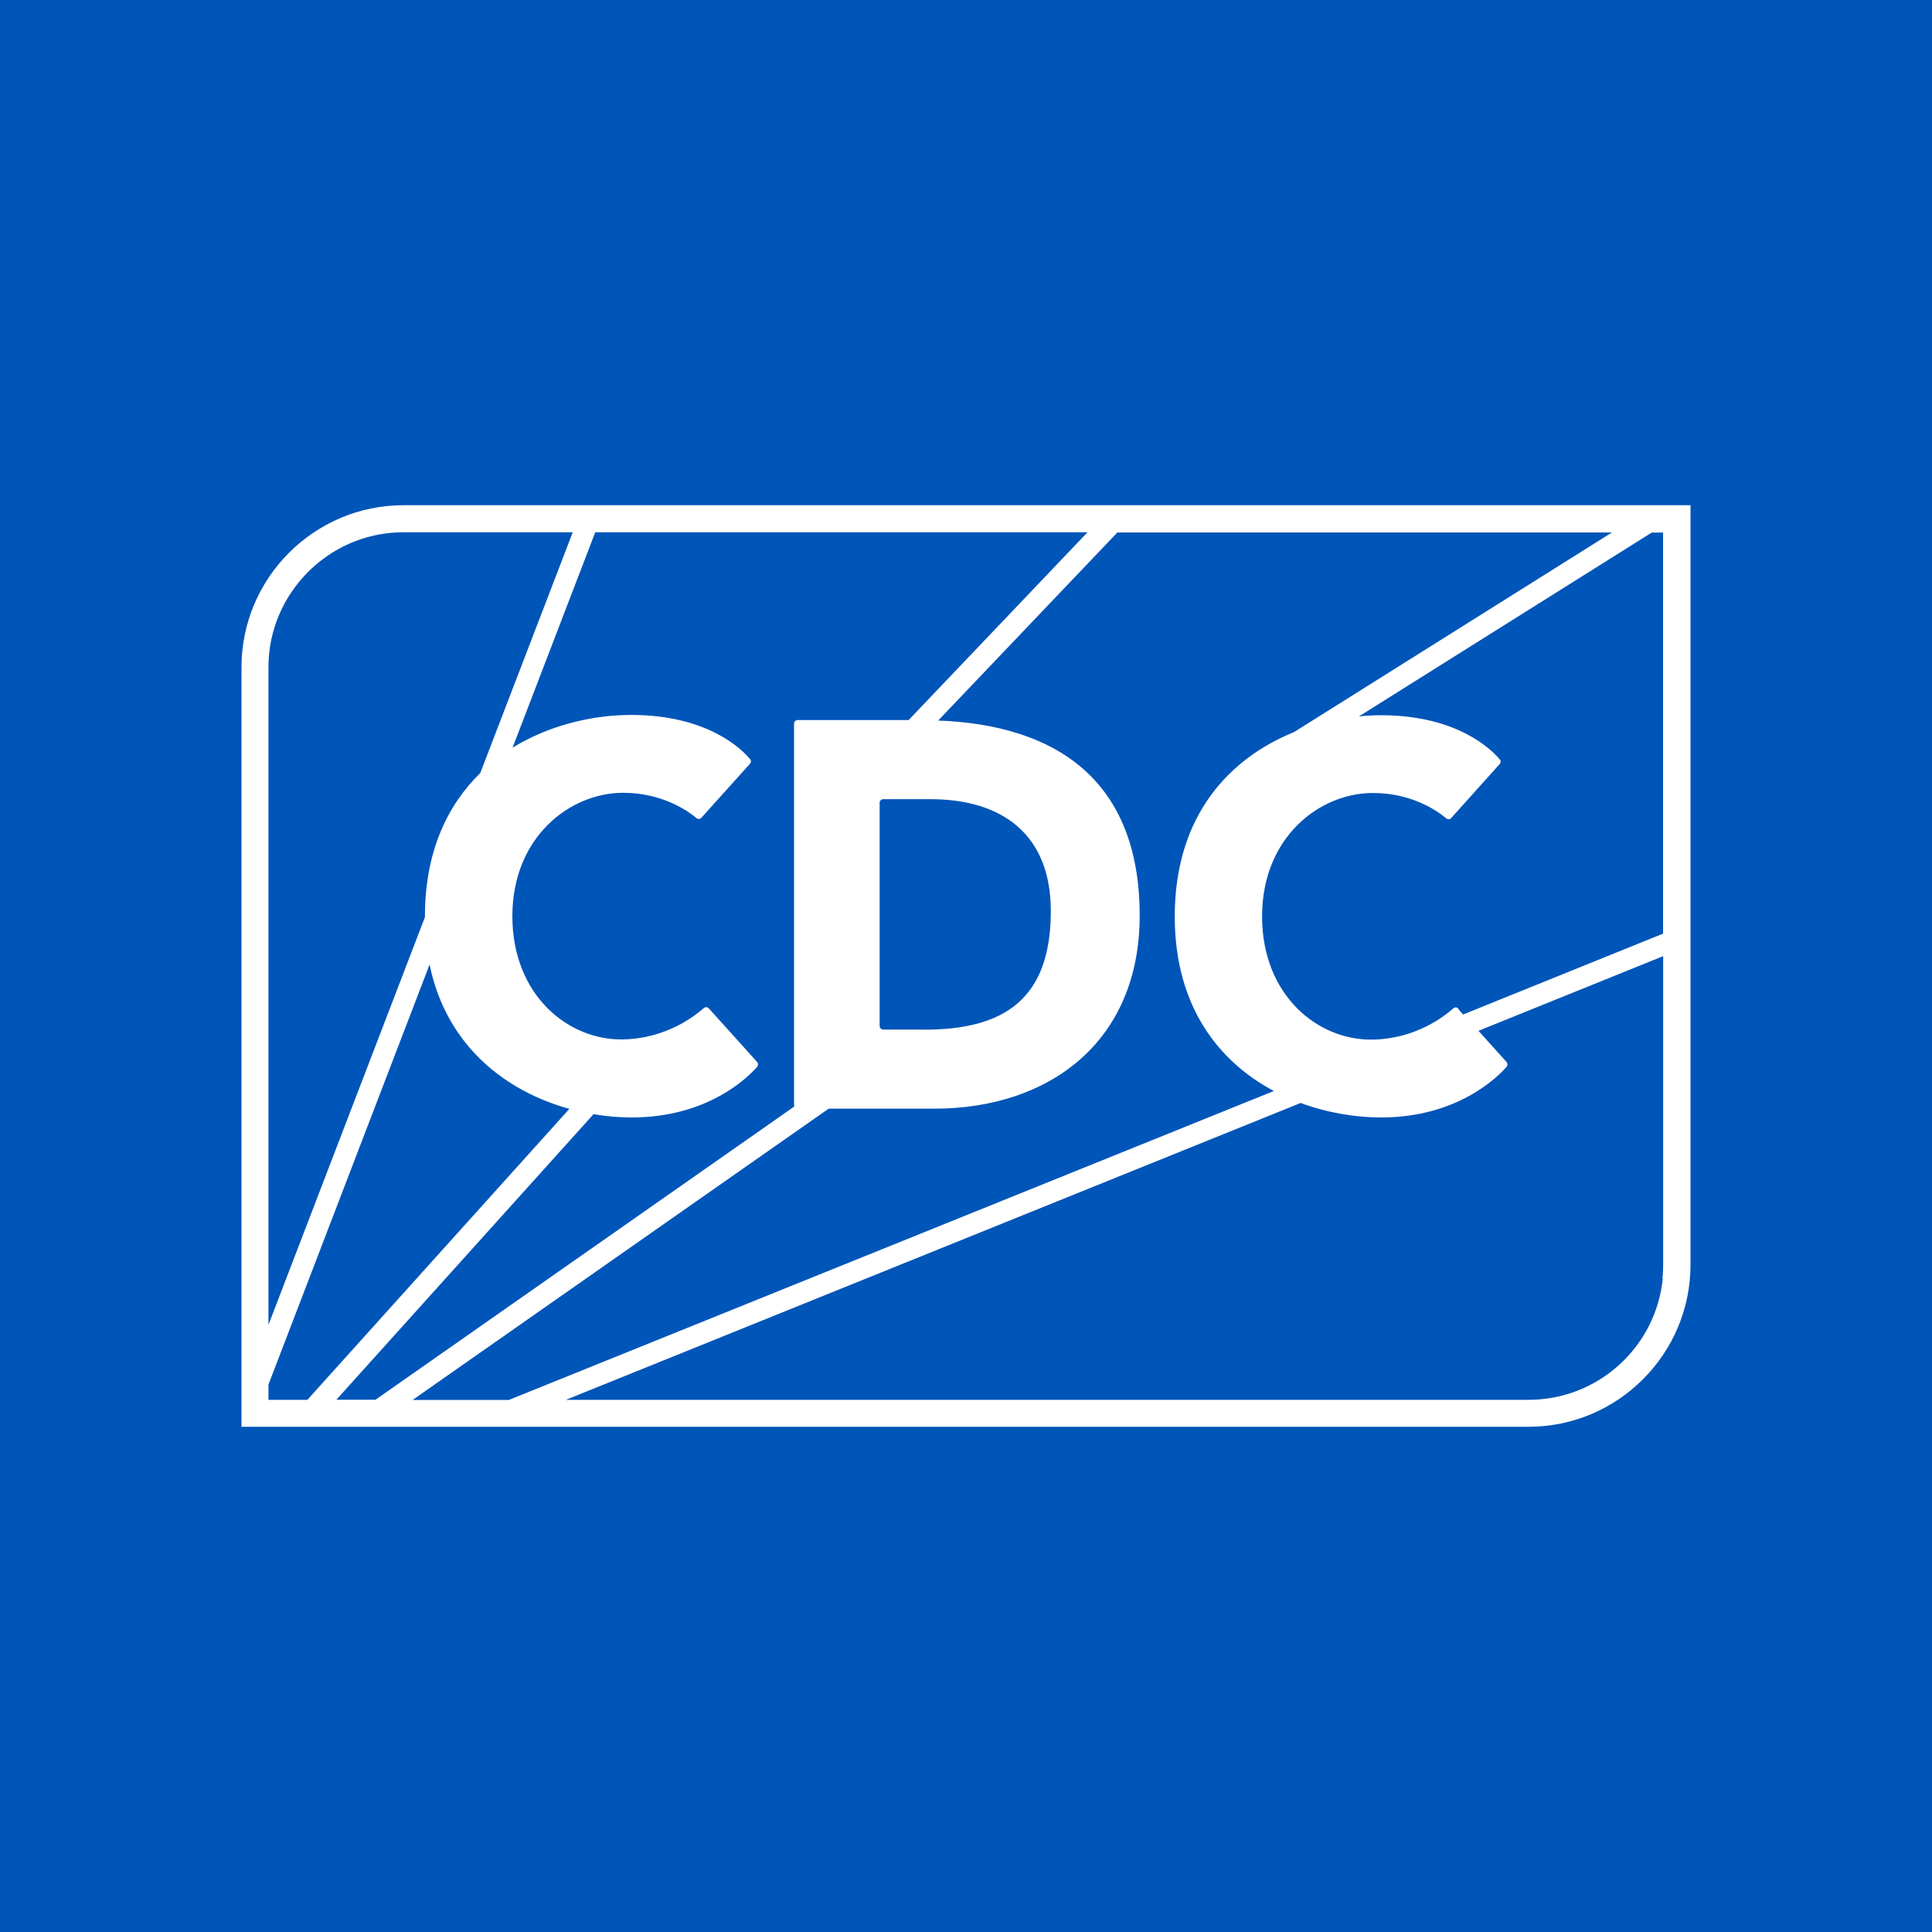
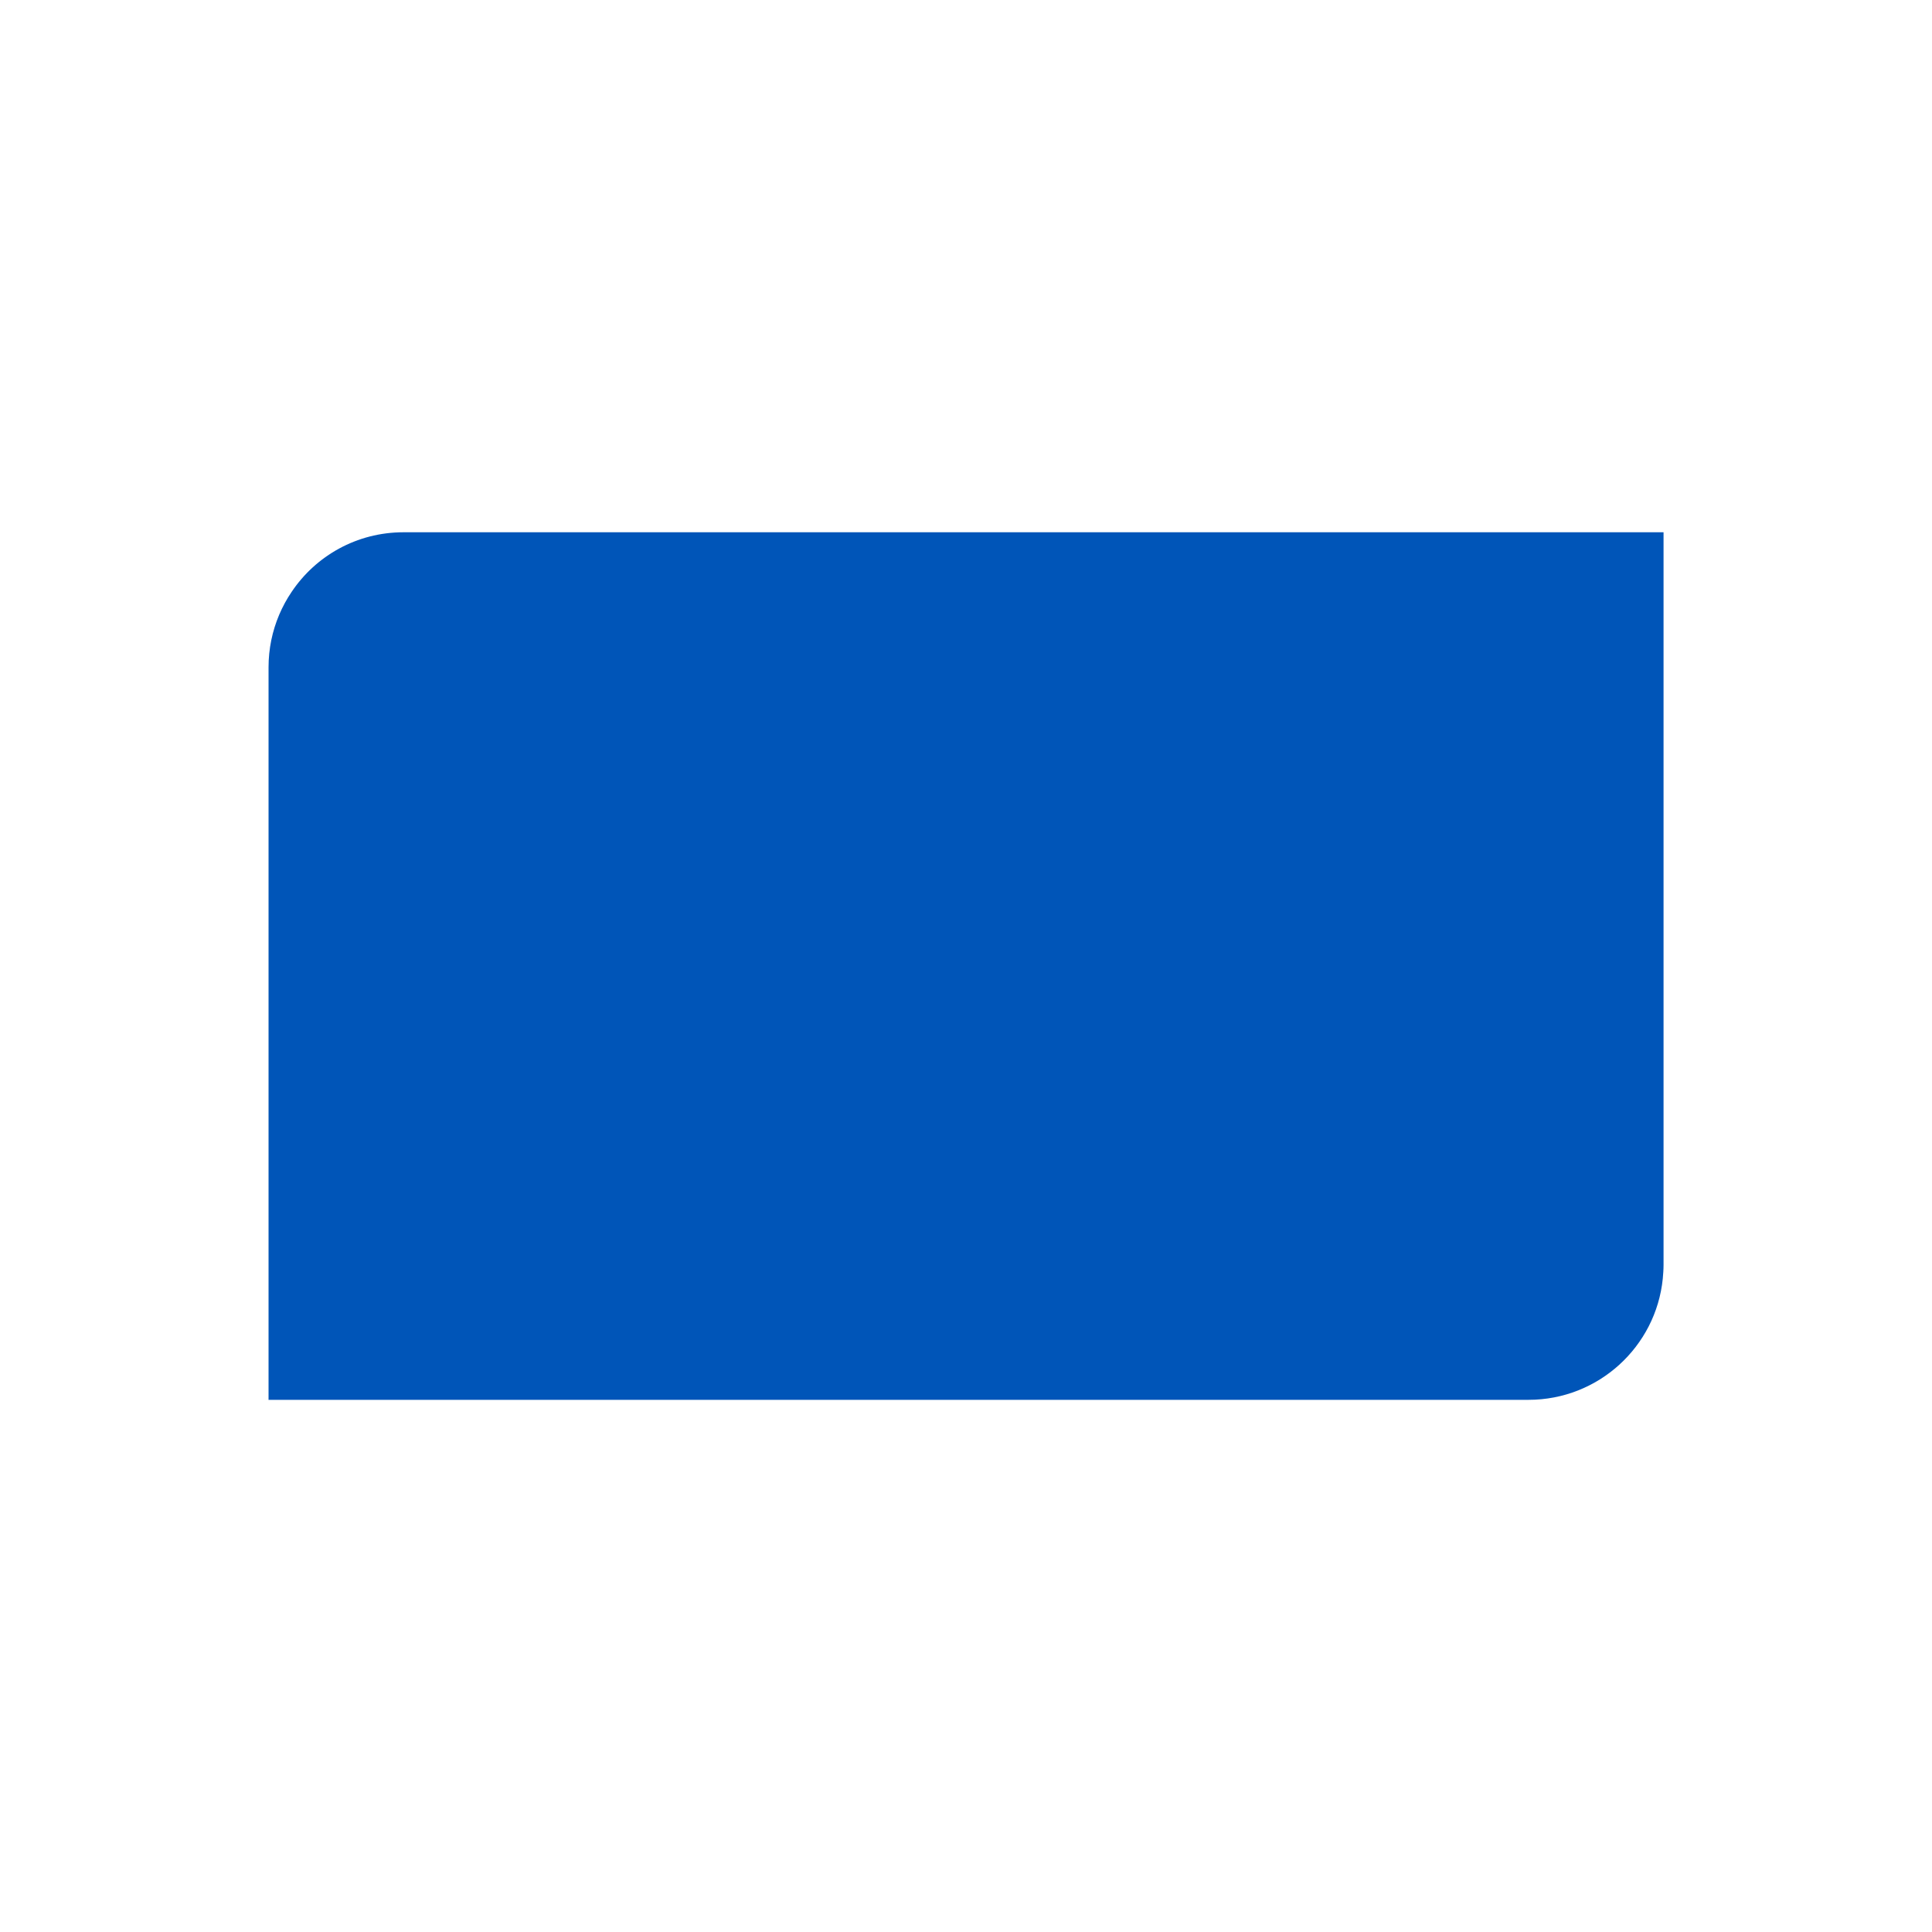
<svg xmlns="http://www.w3.org/2000/svg" id="CDC" viewBox="0 0 200 200">
-   <rect width="200" height="200" style="fill: #0055b8;" />
  <g>
    <path d="M27.79,144.91h130.44c7.23,0,13.19-5.5,13.9-12.54.04-.46.08-.94.08-1.42V55.1H41.77c-4.83,0-9.08,2.44-11.58,6.17-.51.75-.93,1.53-1.29,2.37-.71,1.68-1.1,3.51-1.1,5.44v75.84h-.02Z" style="fill: #0055b8;" />
-     <path d="M41.77,52.3c-9.24,0-16.77,7.53-16.77,16.77v78.63h133.23c9.24,0,16.77-7.53,16.77-16.77V52.3H41.77ZM150.97,104.41c-.13-.15-.37-.17-.52-.03-.88.79-3.88,3.17-8.38,3.24-5.67.09-11.42-4.6-11.42-12.76s5.92-12.77,11.48-12.77c4.12,0,6.78,1.94,7.59,2.63.15.12.38.12.51-.04l5.02-5.59c.12-.14.13-.34,0-.48-.83-.99-4.37-4.57-12.3-4.57-.73,0-1.5.04-2.27.12l30.31-19.03h1.17v41.52l-20.7,8.37-.52-.58h.03ZM95.67,106.58h-4.23c-.21,0-.38-.17-.38-.37v-23.11c0-.21.17-.37.38-.37h4.86c7.5,0,12.48,3.69,12.48,11.58,0,9.15-4.86,12.28-13.09,12.28h-.02ZM94.09,74.54h-11.52c-.21,0-.37.17-.37.37v39.48s0,.1.03.15l-43.36,30.36h-4.05l26.62-29.56c1.35.23,2.69.34,3.95.34,7.88,0,12.04-4.16,12.99-5.24.12-.14.12-.34,0-.5l-5-5.55c-.14-.15-.37-.17-.53-.03-.89.79-3.89,3.17-8.39,3.24-5.67.09-11.42-4.6-11.42-12.76s5.93-12.77,11.47-12.77c4.12,0,6.78,1.94,7.59,2.62.15.12.38.12.51-.04l5.03-5.59c.12-.14.14-.34,0-.48-.82-.99-4.36-4.57-12.3-4.57-3.93,0-8.43,1.02-12.28,3.39l8.56-22.3h50.96l-18.52,19.44h.03ZM28.9,63.64c.35-.84.78-1.64,1.29-2.37,2.52-3.72,6.77-6.17,11.58-6.17h17.52l-9.57,24.92c-3.39,3.31-5.73,8.13-5.73,14.82v.1l-16.2,42.21v-68.08c0-1.93.39-3.77,1.11-5.44v.02ZM27.79,143.33l16.68-43.48c1.77,8.59,8.07,13.17,14.47,14.94l-27.12,30.12h-4.03v-1.58ZM42.73,144.91l43.05-30.14h10.92c11.99,0,21.28-6.99,21.28-19.99,0-14.08-8.73-19.74-20.86-20.19l18.55-19.47h51.2l-32.92,20.67c-6.58,2.66-12.34,8.55-12.34,19.08,0,9.36,4.6,15.06,10.26,18.07l-79.19,31.98h-9.95v-.02ZM172.13,132.37c-.72,7.05-6.66,12.54-13.91,12.54H58.58l76.06-30.73c2.81,1.03,5.7,1.5,8.33,1.5,7.87,0,12.04-4.16,12.99-5.24.12-.14.12-.34,0-.5l-2.91-3.23,19.12-7.73v31.92c0,.48-.02.96-.08,1.44l.03.02Z" style="fill: #fff;" />
  </g>
</svg>